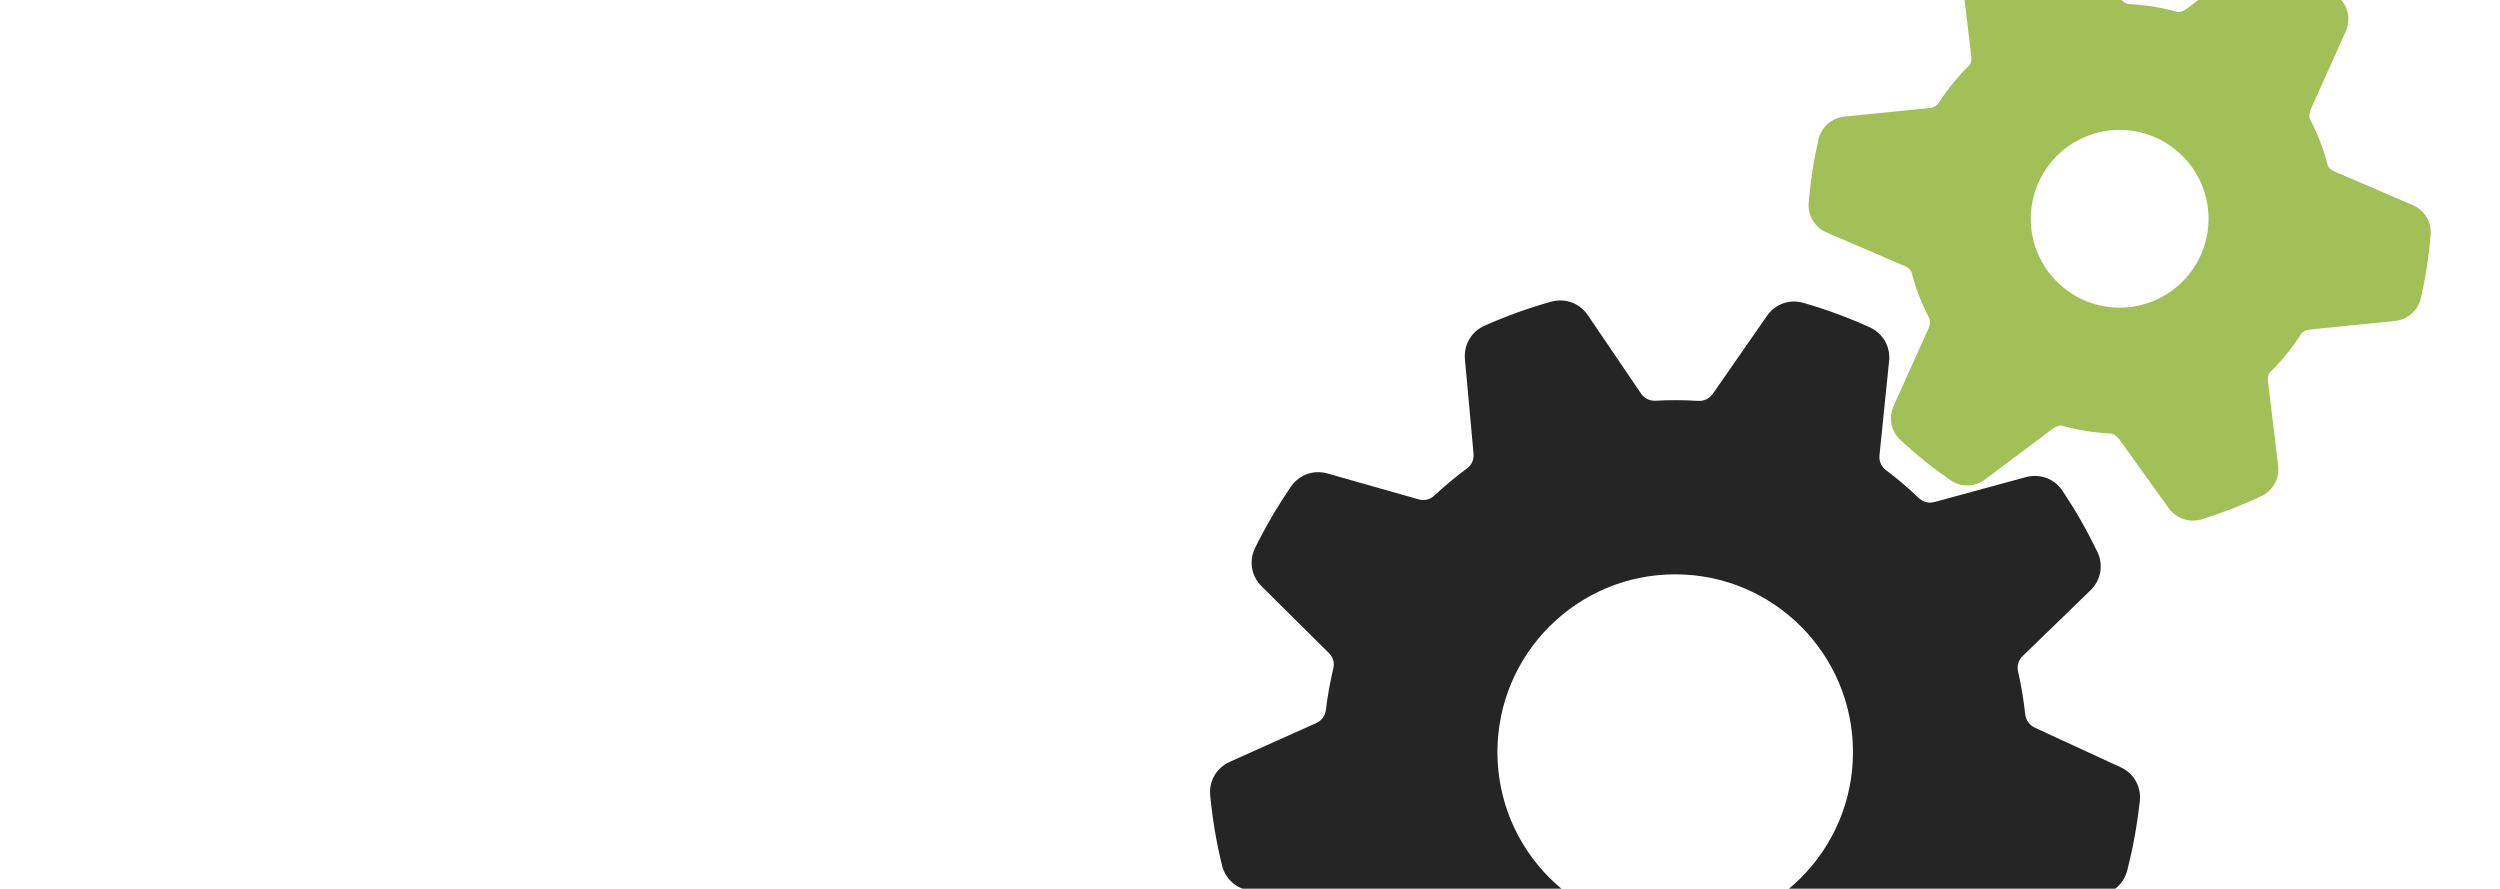
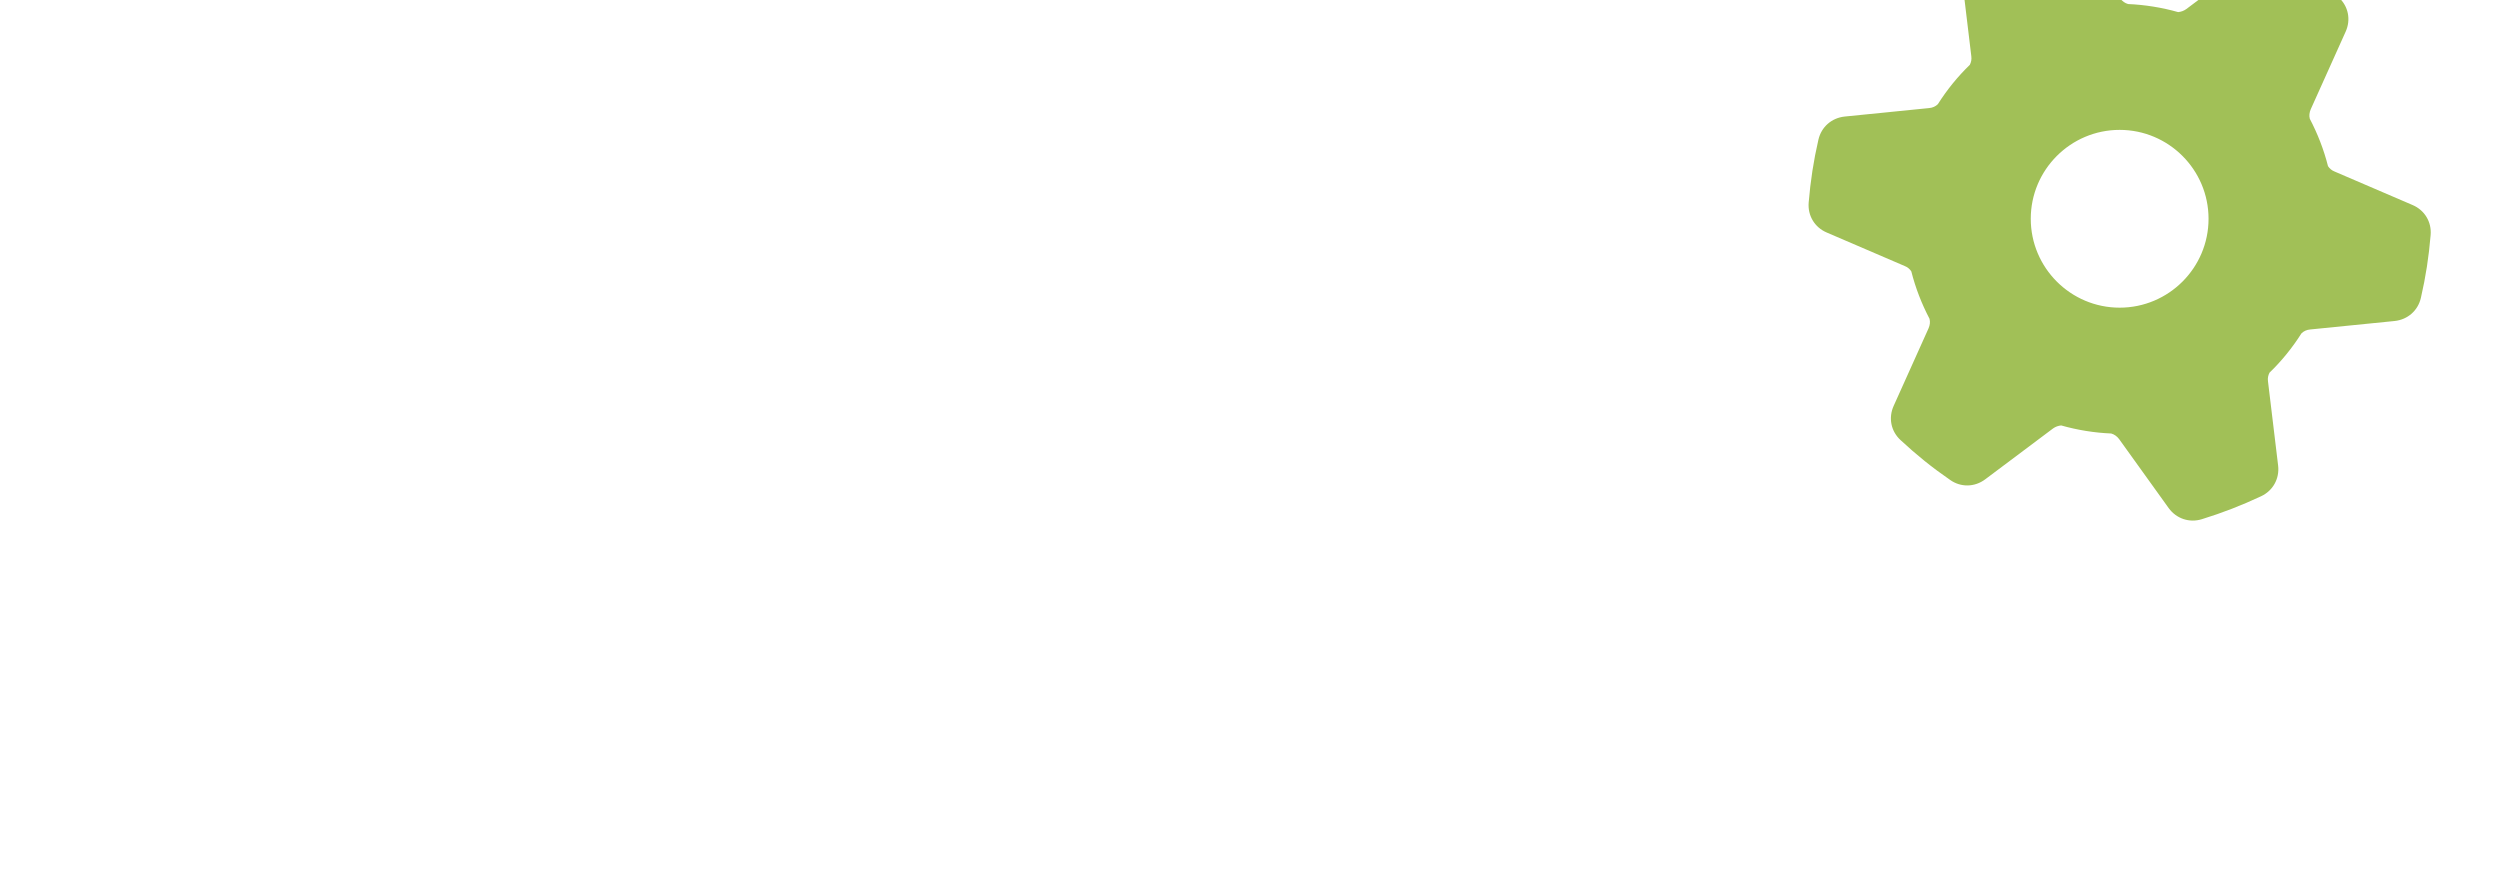
<svg xmlns="http://www.w3.org/2000/svg" xml:space="preserve" width="2048px" height="728px" version="1.1" style="shape-rendering:geometricPrecision; text-rendering:geometricPrecision; image-rendering:optimizeQuality; fill-rule:evenodd; clip-rule:evenodd" viewBox="0 0 2048 728">
  <defs>
    <style type="text/css">
   
    .fil1 {fill:#252525}
    .fil0 {fill:#A1C057}
   
  </style>
  </defs>
  <g id="Vrstva_x0020_1">
    <g id="gearwheels.svg">
      <path id="curve1" class="fil0" d="M1859.19 305.29c-1.14,2.16 -1.6,4.55 -1.26,7.05l8.31 69.07c1.25,10.69 -4.21,20.59 -13.99,25.14 -16.05,7.51 -31.52,13.54 -48.47,18.77 -10.24,3.19 -20.94,-0.45 -27.2,-9.1l-40.62 -56.55c-1.7,-2.27 -3.98,-3.87 -6.48,-4.55 -13.77,-0.57 -27.76,-2.84 -40.96,-6.6 -2.39,0.23 -4.67,1.03 -6.71,2.51l-55.53 41.64c-8.65,6.49 -20.02,6.71 -28.78,0.46 -14.57,-10.02 -27.54,-20.48 -40.51,-32.55 -7.96,-7.28 -10.13,-18.31 -5.69,-28.1l28.56 -63.49c1.14,-2.61 1.48,-5.23 0.8,-7.85 -6.38,-12.17 -11.5,-25.26 -14.91,-38.8 -1.25,-1.93 -3.07,-3.52 -5.46,-4.43l-63.83 -27.43c-9.9,-4.2 -15.7,-13.88 -14.79,-24.57 1.48,-17.75 3.98,-34.14 7.96,-51.43 2.39,-10.47 10.81,-17.86 21.51,-19l69.17 -6.94c2.85,-0.23 5.35,-1.37 7.17,-3.19 7.51,-11.83 16.27,-22.64 26.17,-32.2 1.14,-2.16 1.59,-4.55 1.25,-7.05l-8.3 -69.06c-1.25,-10.7 4.21,-20.6 13.99,-25.15 16.04,-7.51 31.52,-13.54 48.47,-18.77 10.24,-3.19 20.94,0.34 27.2,9.1l40.61 56.55c1.71,2.27 3.99,3.87 6.49,4.55 13.65,0.57 27.76,2.84 40.96,6.6 2.39,-0.23 4.67,-1.03 6.71,-2.51l55.53 -41.64c8.64,-6.48 20.02,-6.71 28.78,-0.57 14.57,10.13 27.54,20.6 40.51,32.66 7.96,7.28 10.12,18.32 5.69,28.1l-28.56 63.49c-1.14,2.62 -1.48,5.35 -0.8,7.85 6.37,12.17 11.49,25.26 14.91,38.8 1.25,1.93 3.07,3.53 5.46,4.44l63.83 27.42c9.9,4.21 15.7,13.88 14.79,24.57 -1.48,17.75 -3.98,34.14 -7.97,51.43 -2.38,10.47 -10.8,17.86 -21.5,19l-69.18 6.94c-2.84,0.23 -5.34,1.37 -7.17,3.19 -7.5,11.83 -16.26,22.64 -26.16,32.2l0 0zm-122.77 -198.89c-40.16,0 -72.82,32.66 -72.82,72.82 0,40.17 32.66,72.82 72.82,72.82 40.16,0 72.82,-32.65 72.82,-72.82 0,-40.16 -32.66,-72.82 -72.82,-72.82z" />
-       <path id="curve0" class="fil1" d="M1545.04 385.16c9.45,7.05 18.32,14.68 26.74,22.76 3.64,3.41 8.31,4.66 13.09,3.3l74.75 -20.37c11.6,-3.07 23.32,1.25 30.04,11.26 10.81,16.27 19.91,32.2 28.44,49.84 5.23,10.81 3.07,23.21 -5.57,31.63l-55.53 53.82c-3.53,3.41 -4.89,8.19 -3.75,12.97 2.61,11.49 4.55,23.09 5.8,34.7 0.57,4.89 3.41,8.87 7.85,11.04l70.32 32.42c10.92,5.01 17.06,15.93 15.7,27.88 -2.16,19.46 -5.46,37.55 -10.24,56.55 -2.96,11.6 -12.63,19.68 -24.58,20.48l-77.25 5.57c-4.9,0.46 -8.99,3.08 -11.27,7.51 -5.23,10.47 -11.15,20.6 -17.75,30.27 -2.73,4.09 -3.07,8.99 -1.02,13.42l32.99 69.98c5.12,10.81 2.73,23.21 -5.91,31.4 -14.22,13.65 -28.45,25.37 -44.38,36.86 -9.67,6.95 -22.3,6.95 -31.97,-0.11l-62.8 -45.4c-3.99,-2.84 -8.77,-3.41 -13.32,-1.48 -10.69,4.56 -21.61,8.42 -32.88,11.72 -4.66,1.37 -8.08,4.9 -9.33,9.67l-19.8 74.76c-3.07,11.6 -12.74,19.57 -24.69,20.25 -19.68,1.25 -38.11,1.14 -57.8,-0.34 -11.94,-0.91 -21.5,-8.99 -24.46,-20.6l-18.89 -75.2c-1.25,-4.78 -4.55,-8.31 -9.33,-9.79 -10.92,-3.3 -21.73,-7.28 -32.19,-11.95 -4.56,-2.04 -9.45,-1.47 -13.43,1.37l-63.26 44.6c-9.79,6.94 -22.42,6.71 -31.97,-0.34 -15.93,-11.72 -30.04,-23.78 -44.15,-37.55 -8.53,-8.3 -10.69,-20.71 -5.46,-31.51l33.79 -69.75c2.16,-4.44 1.82,-9.22 -0.79,-13.43 -6.26,-9.55 -11.95,-19.45 -16.96,-29.69 -2.27,-4.44 -6.26,-7.17 -11.15,-7.63l-77.25 -6.37c-11.95,-1.02 -21.51,-9.21 -24.35,-20.82 -4.67,-19.23 -7.74,-37.43 -9.67,-57.12 -1.14,-11.94 5.12,-22.75 16.04,-27.64l70.77 -31.75c4.44,-1.93 7.4,-5.91 7.96,-10.81 1.37,-11.38 3.42,-22.64 6.03,-33.68 1.26,-4.77 -0.11,-9.55 -3.64,-12.97l-55.07 -54.61c-8.42,-8.42 -10.58,-20.82 -5.23,-31.63 8.76,-17.64 18.09,-33.57 29.24,-49.95 6.71,-9.79 18.55,-14.11 30.04,-10.81l74.52 21.16c4.78,1.37 9.56,0.23 13.09,-3.18 8.42,-7.85 17.29,-15.25 26.51,-22.07 3.98,-2.85 5.92,-7.29 5.46,-12.29l-7.05 -77.26c-1.03,-11.95 5.34,-22.75 16.27,-27.53 17.97,-7.97 35.38,-14.22 54.27,-19.57 11.6,-3.19 23.44,1.14 30.15,11.03l43.46 64.06c2.73,4.1 7.06,6.26 12.06,6.03 11.61,-0.68 23.22,-0.57 34.82,0.12 4.89,0.34 9.22,-1.82 12.06,-5.81l44.26 -63.71c6.83,-9.9 18.66,-14.11 30.15,-10.7 18.89,5.46 36.19,11.83 54.05,19.91 10.92,5.01 17.18,15.82 15.93,27.77l-7.85 77.02c-0.57,4.9 1.48,9.33 5.34,12.29l0 0zm-172.71 85.33c-80.44,0 -145.64,65.2 -145.64,145.64 0,80.44 65.2,145.64 145.64,145.64 80.44,0 145.63,-65.2 145.63,-145.64 0,-80.44 -65.19,-145.64 -145.63,-145.64z" />
    </g>
  </g>
</svg>